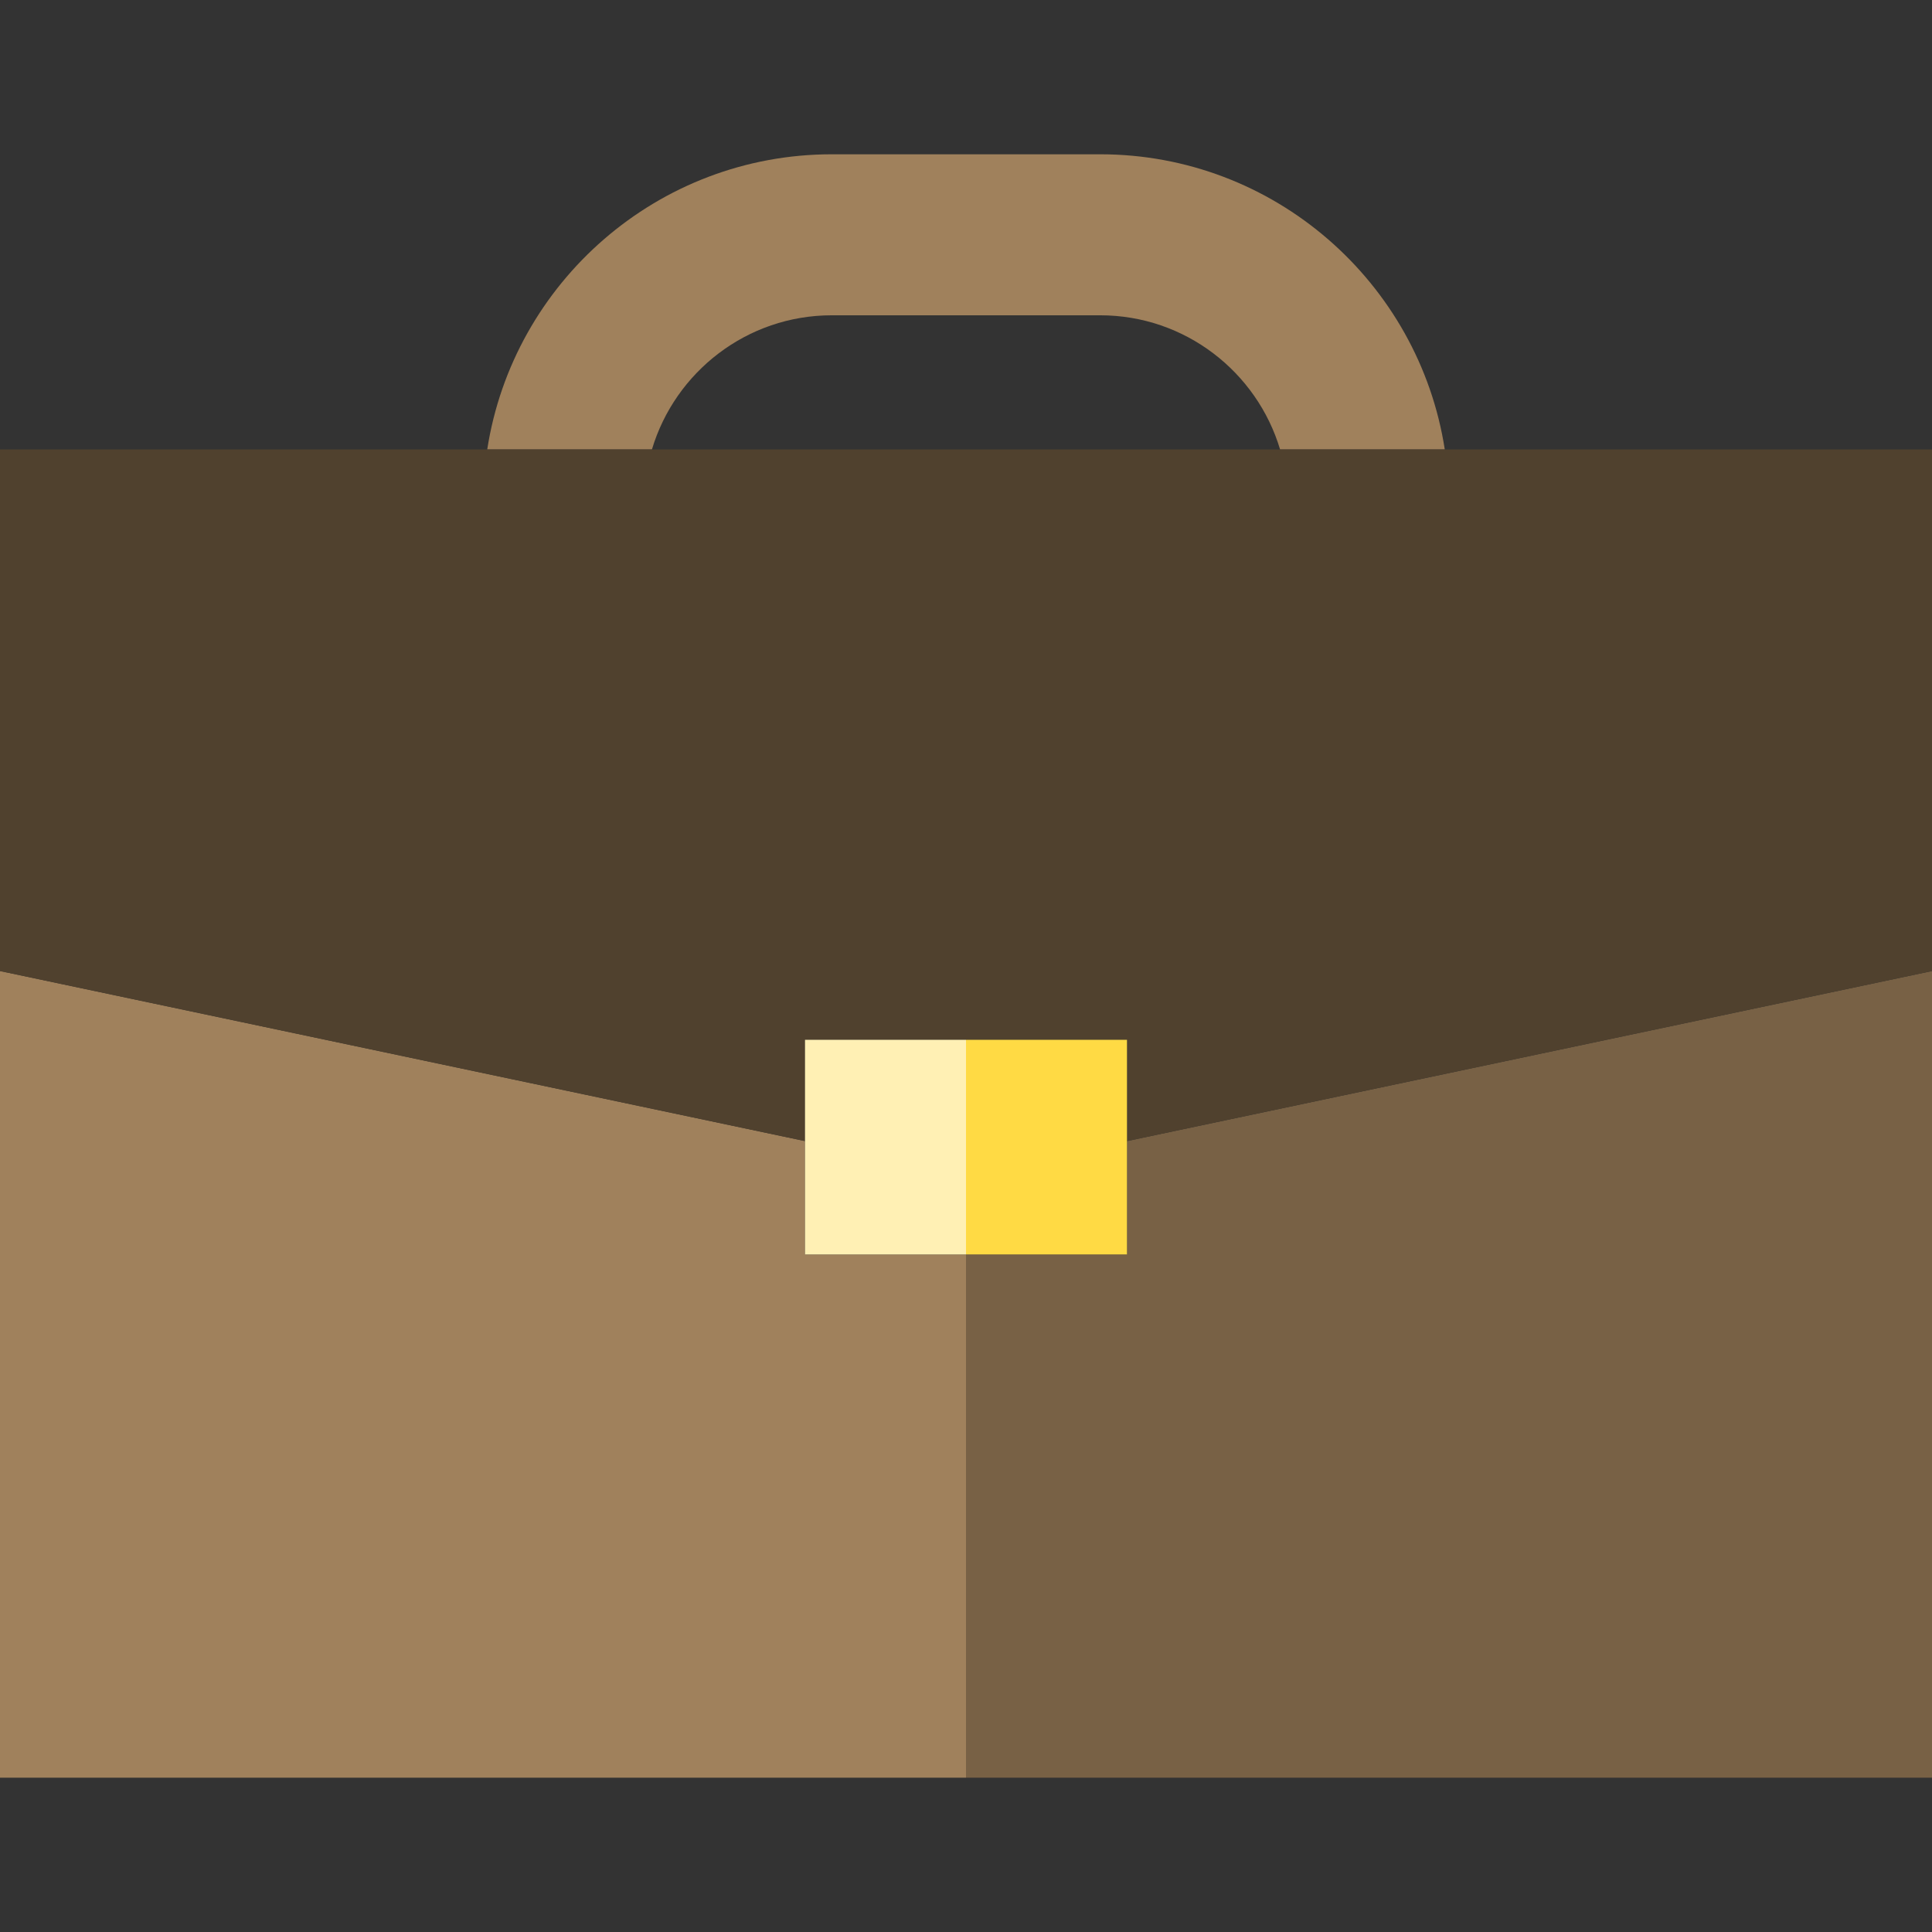
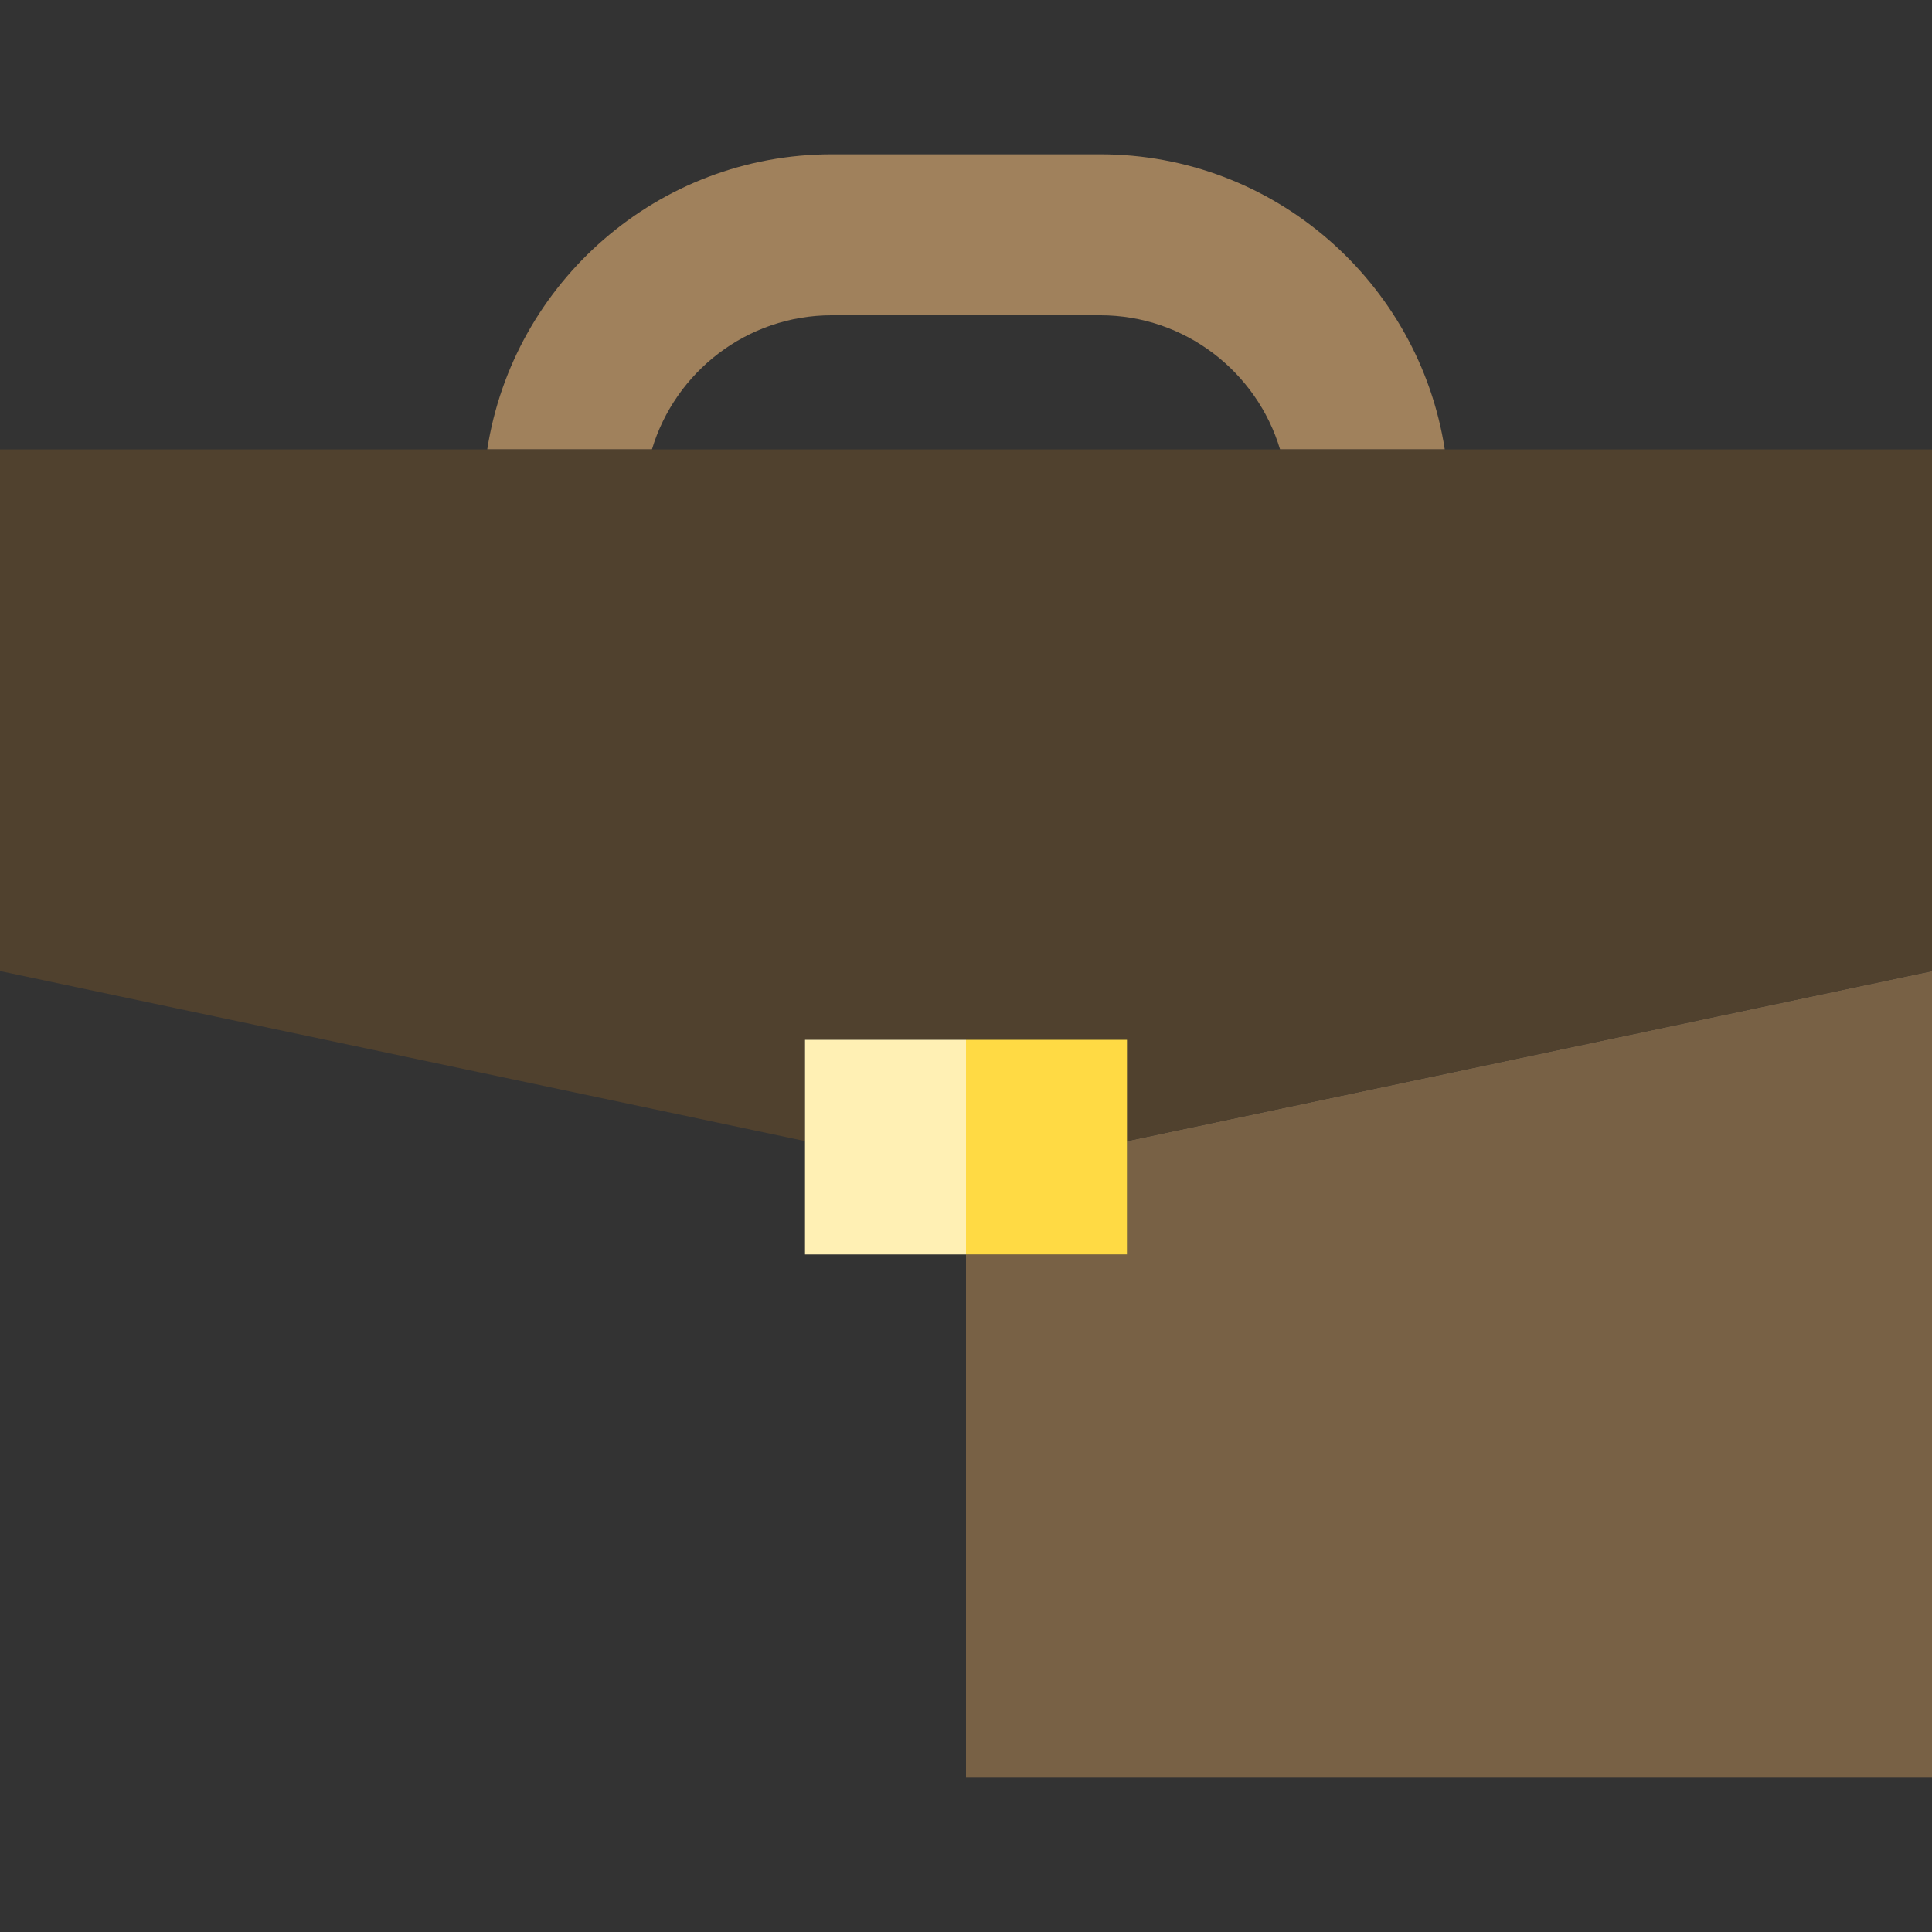
<svg xmlns="http://www.w3.org/2000/svg" version="1.1" id="Capa_1" x="0px" y="0px" viewBox="0 0 360 360" style="enable-background:new 0 0 360 360;" xml:space="preserve">
  <rect x="0" y="0" width="360" height="360" fill="#333333" stroke="none" />
  <g id="XMLID_20_">
-     <polygon id="XMLID_27_" style="fill:#A0815C;" points="150,233.75 150,212.623 0,180.938 0,83.75 0,83.75 0,331.25 180,331.25    180,233.75  " />
    <rect id="XMLID_26_" x="360" y="83.75" style="fill:#A0815C;" width="0.001" height="247.5" />
-     <path id="XMLID_21_" style="fill:#A0815C;" d="M155,58.75h50c15.823,0,29.211,10.561,33.525,25h30.689   c-4.826-31.108-31.774-55-64.213-55h-50c-32.44,0-59.387,23.892-64.213,55h30.688C125.789,69.311,139.177,58.75,155,58.75z" />
+     <path id="XMLID_21_" style="fill:#A0815C;" d="M155,58.75h50c15.823,0,29.211,10.561,33.525,25h30.689   c-4.826-31.108-31.774-55-64.213-55h-50c-32.44,0-59.387,23.892-64.213,55h30.688C125.789,69.311,139.177,58.75,155,58.75" />
    <polygon id="XMLID_22_" style="fill:#786145;" points="360,83.75 360,180.938 210,212.623 210,233.75 180,233.75 180,233.75    180,331.25 360,331.25 360,83.75  " />
    <polygon id="XMLID_23_" style="fill:#50412E;" points="150,212.623 150,193.75 180,193.75 210,193.75 210,212.623 360,180.938    360,83.75 269.213,83.75 238.525,83.75 121.475,83.75 90.787,83.75 0,83.75 0,180.938  " />
    <polygon id="XMLID_24_" style="fill:#FFF0B4;" points="180,193.75 150,193.75 150,212.623 150,233.75 180,233.75 180,233.75  " />
    <polygon id="XMLID_25_" style="fill:#FFDA44;" points="180,193.75 180,233.75 210,233.75 210,212.623 210,193.75  " />
  </g>
  <g>
</g>
  <g>
</g>
  <g>
</g>
  <g>
</g>
  <g>
</g>
  <g>
</g>
  <g>
</g>
  <g>
</g>
  <g>
</g>
  <g>
</g>
  <g>
</g>
  <g>
</g>
  <g>
</g>
  <g>
</g>
  <g>
</g>
</svg>